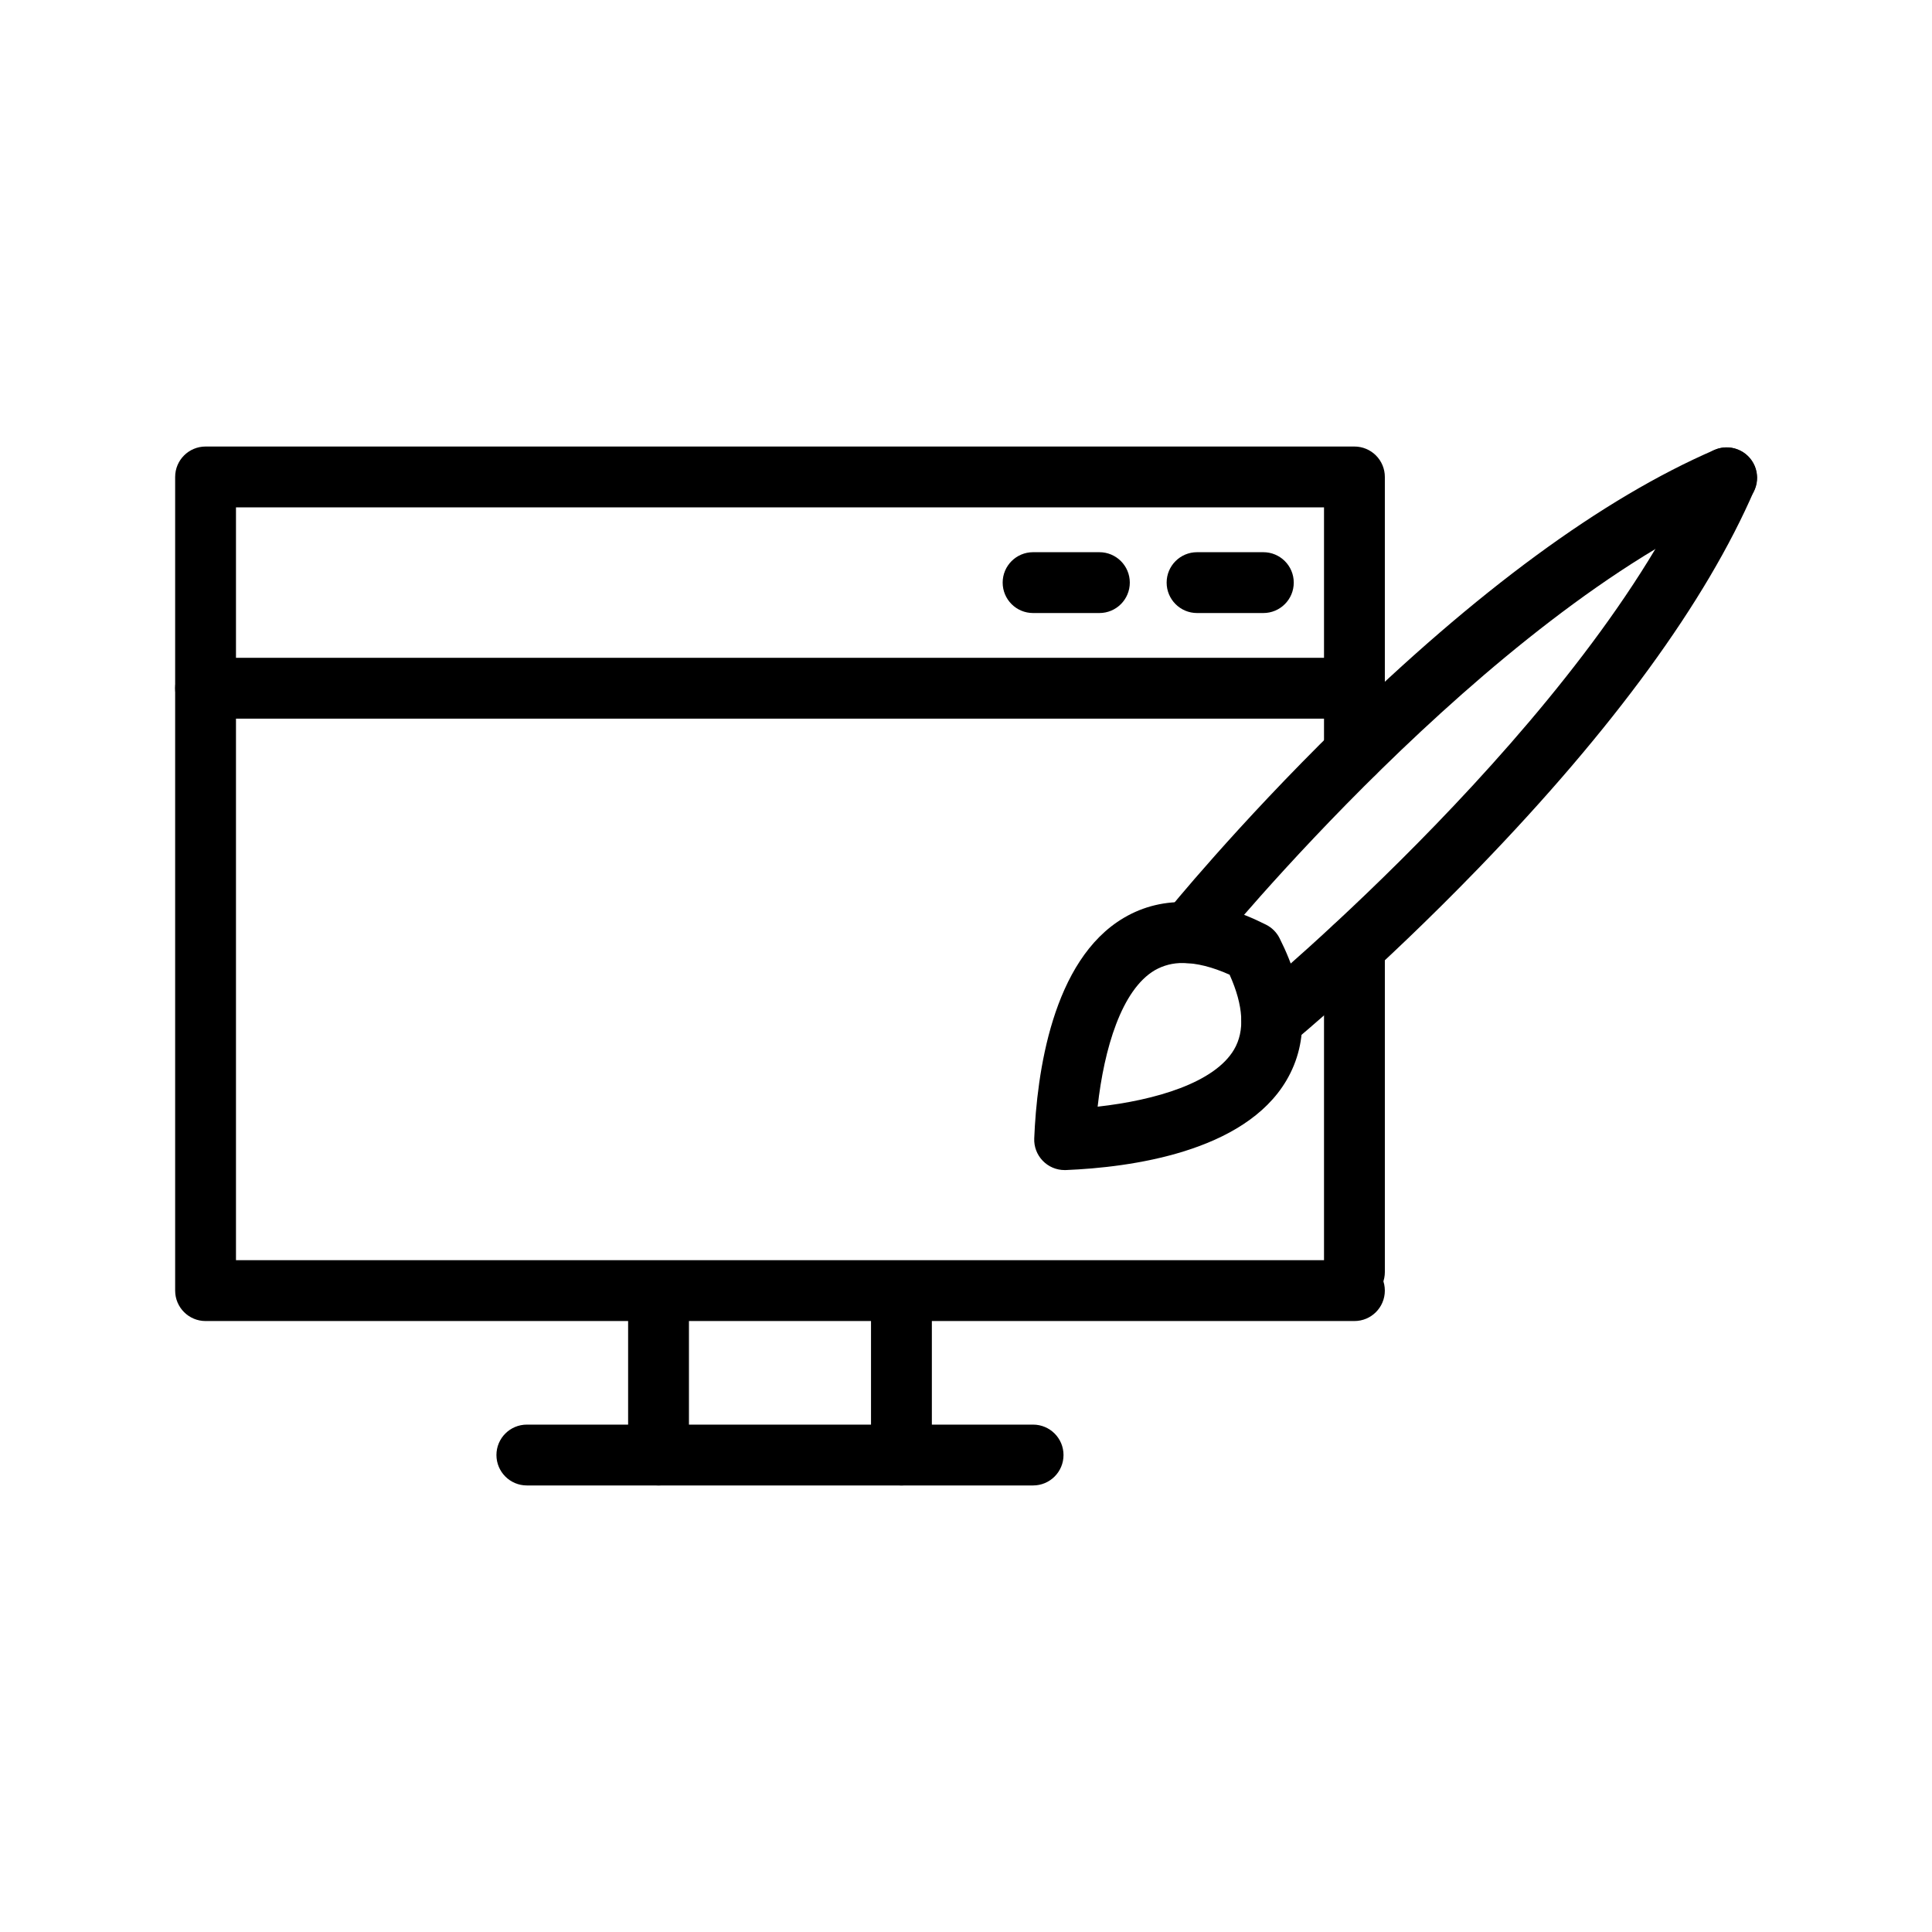
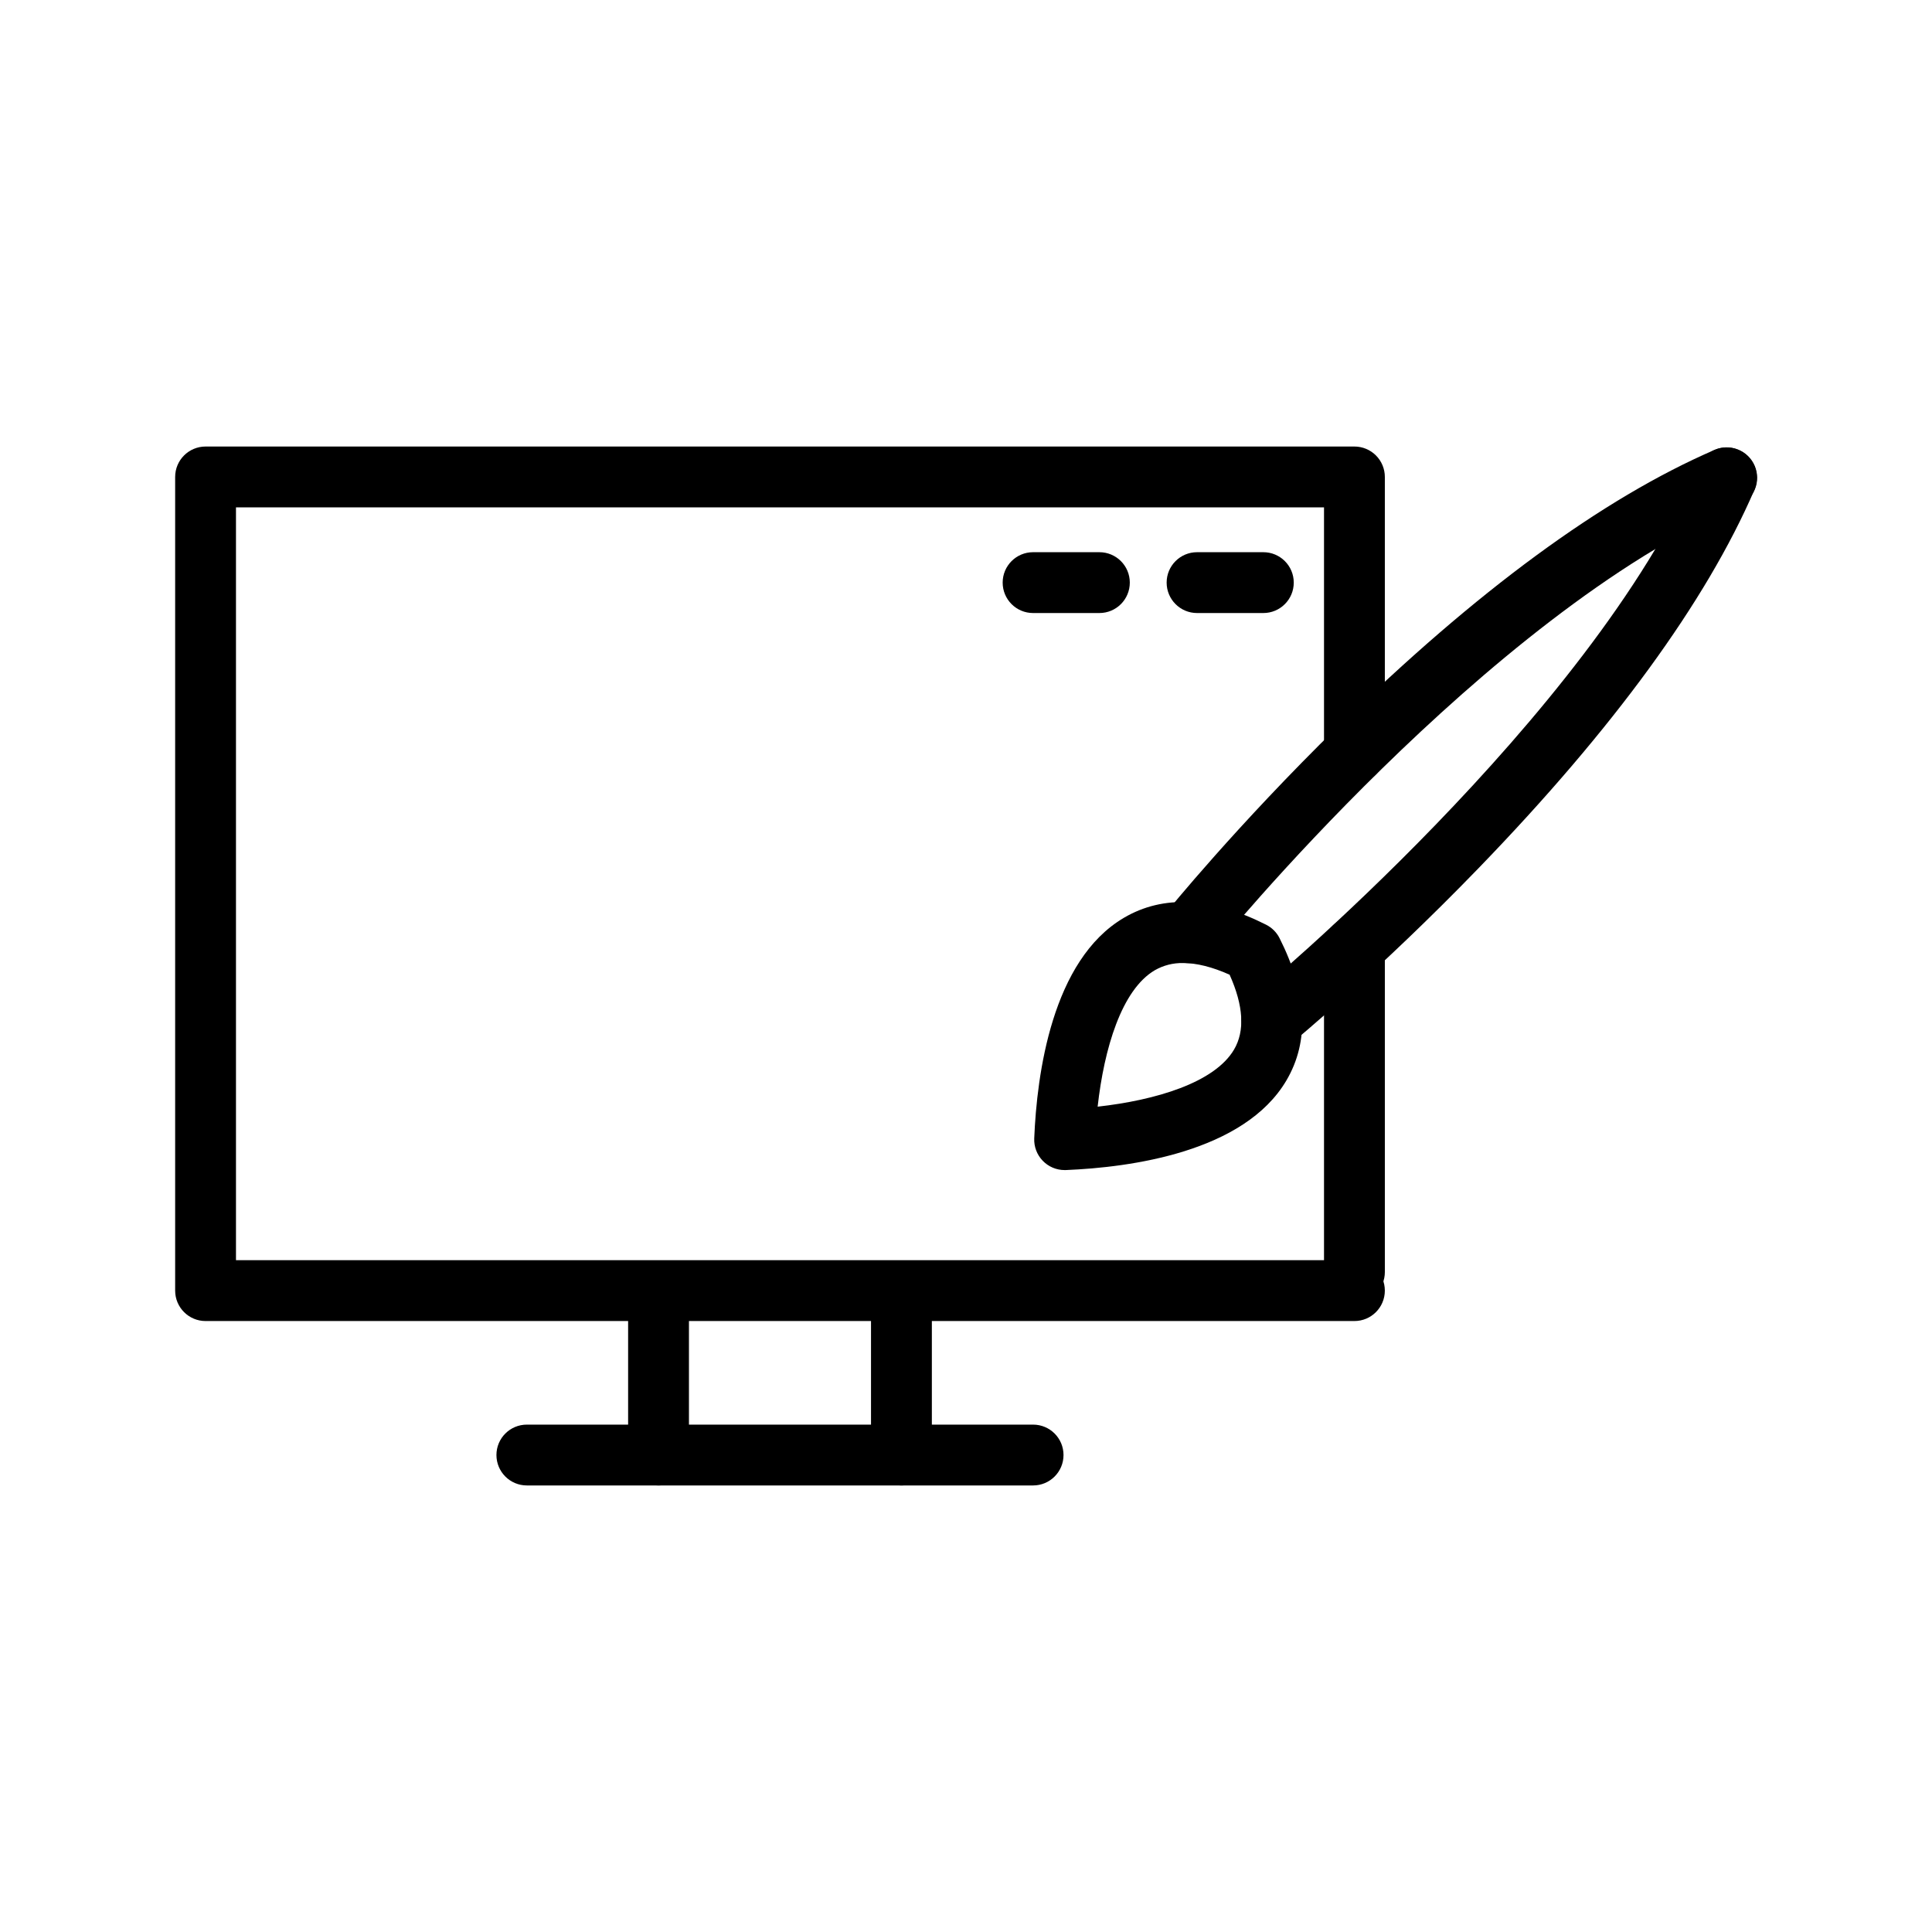
<svg xmlns="http://www.w3.org/2000/svg" fill="#000000" width="800px" height="800px" version="1.1" viewBox="144 144 512 512">
  <g>
    <path d="m502.94 489.17c-4.453 0-8.062-3.609-8.062-8.059v-86.152c0-4.453 3.609-8.062 8.062-8.062s8.059 3.609 8.059 8.062v86.152c0 2.137-0.848 4.188-2.359 5.699s-3.562 2.359-5.699 2.359z" />
    <path d="m502.94 494.09h-304.46c-4.453 0-8.062-3.609-8.062-8.062v-215.63c0-4.453 3.609-8.062 8.062-8.062h304.46c2.137 0 4.188 0.852 5.699 2.363s2.359 3.562 2.359 5.699v73.133c0 4.453-3.606 8.062-8.059 8.062s-8.062-3.609-8.062-8.062v-65.078h-288.34v199.51l296.4 0.004c4.453 0 8.059 3.606 8.059 8.059 0 4.453-3.606 8.062-8.059 8.062z" />
    <path d="m417.78 537.66h-134.16c-4.449 0-8.059-3.609-8.059-8.062 0-4.449 3.609-8.059 8.059-8.059h134.16c4.453 0 8.062 3.609 8.062 8.059 0 4.453-3.609 8.062-8.062 8.062z" />
    <path d="m318.52 537.66c-4.453 0-8.062-3.609-8.062-8.062v-43.297c0-4.449 3.609-8.059 8.062-8.059 4.449 0 8.059 3.609 8.059 8.059v43.297c0 2.141-0.848 4.191-2.359 5.703-1.512 1.512-3.562 2.359-5.699 2.359z" />
    <path d="m382.89 537.66c-4.453 0-8.062-3.609-8.062-8.062v-43.297c0-4.449 3.609-8.059 8.062-8.059s8.062 3.609 8.062 8.059v43.297c0 2.141-0.852 4.191-2.363 5.703-1.512 1.512-3.562 2.359-5.699 2.359z" />
-     <path d="m502.94 334.45h-304.46c-4.453 0-8.062-3.609-8.062-8.062 0-4.449 3.609-8.059 8.062-8.059h304.46c4.453 0 8.062 3.609 8.062 8.059 0 4.453-3.609 8.062-8.062 8.062z" />
    <path d="m435.35 306.46h-17.574c-4.453 0-8.059-3.609-8.059-8.062s3.606-8.059 8.059-8.059h17.574c4.453 0 8.059 3.606 8.059 8.059s-3.606 8.062-8.059 8.062z" />
    <path d="m478.8 306.46h-17.57c-4.449 0-8.059-3.609-8.059-8.062s3.609-8.059 8.059-8.059h17.57c4.449 0 8.059 3.606 8.059 8.059s-3.609 8.062-8.059 8.062z" />
    <path d="m426.14 454.08c-2.195 0.004-4.297-0.891-5.816-2.477-1.523-1.582-2.332-3.719-2.242-5.91 0.691-17.023 4.699-47.254 23.766-58.469 10.422-6.133 23.105-5.512 37.68 1.832v0.004c1.543 0.773 2.797 2.027 3.57 3.57 7.344 14.574 7.961 27.25 1.828 37.676-11.211 19.062-41.445 23.074-58.441 23.77zm31.383-54.863c-2.621-0.055-5.211 0.605-7.492 1.91-8.812 5.18-13.438 20.797-15.145 36.152 15.355-1.715 30.969-6.332 36.152-15.145 2.898-4.922 2.519-11.586-1.18-19.828-4.617-2.062-8.73-3.09-12.336-3.09z" />
    <path d="m459.09 399.24c-3.106-0.004-5.93-1.789-7.266-4.59-1.336-2.801-0.945-6.117 1.004-8.535 0.754-0.941 18.902-23.316 45.883-49.73 36.477-35.719 69.996-60.324 99.617-73.137 1.965-0.875 4.199-0.926 6.207-0.145 2.004 0.781 3.613 2.332 4.469 4.309 0.852 1.977 0.883 4.211 0.078 6.211-0.805 1.996-2.371 3.586-4.356 4.422-66.645 28.824-138.64 117.31-139.36 118.2-1.531 1.895-3.84 2.996-6.277 2.992z" />
    <path d="m481.04 422.39c-3.402 0-6.441-2.137-7.59-5.34-1.152-3.207-0.164-6.789 2.469-8.949 0.891-0.73 89.395-74.059 118.21-140.65 1.766-4.09 6.512-5.969 10.602-4.203 4.086 1.766 5.969 6.512 4.199 10.602-12.809 29.609-37.398 63.324-73.082 100.21-26.395 27.285-48.75 45.73-49.691 46.5-1.438 1.188-3.246 1.836-5.113 1.836z" />
  </g>
</svg>